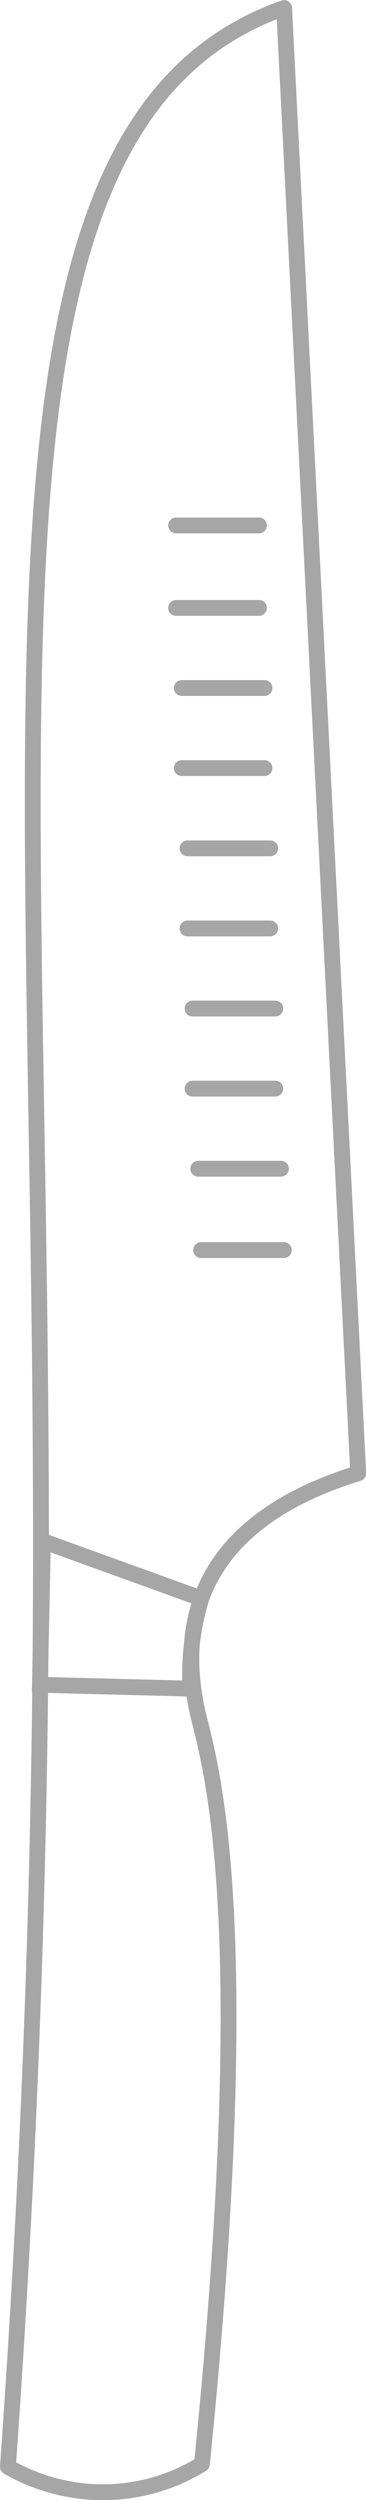
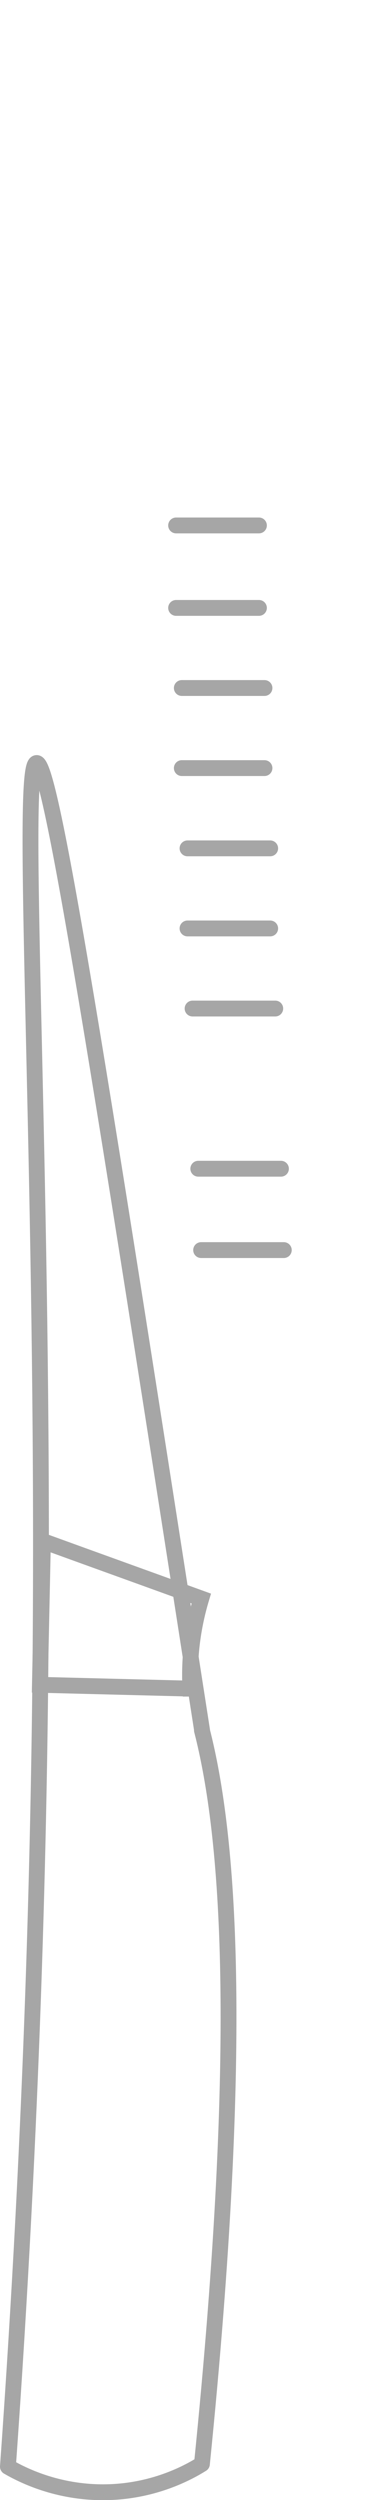
<svg xmlns="http://www.w3.org/2000/svg" viewBox="0 0 23.11 157.63" id="katman_2">
  <defs>
    <style>
      .cls-1 {
        stroke-linecap: round;
        stroke-linejoin: round;
      }

      .cls-1, .cls-2 {
        fill: none;
        stroke: #a6a6a6;
      }

      .cls-2 {
        stroke-miterlimit: 10;
      }
    </style>
  </defs>
  <g id="Icon_set">
    <g id="Utility">
-       <path d="M12.76,109.1c-.34-1.31-1.51-5.37.34-9.23,1.94-4.05,6.3-5.99,9.52-6.98-1.56-30.79-3.12-61.59-4.68-92.38-.58.2-1.53.56-2.62,1.15C-2.46,11.2,2.92,47.95,2.57,102.76c-.08,12.7-.5,30.81-2.07,52.77.93.54,3.11,1.63,6.08,1.61,3.05-.02,5.26-1.21,6.17-1.78,2.73-26.99,1.69-39.69,0-46.26Z" class="cls-1" />
+       <path d="M12.76,109.1C-2.46,11.2,2.92,47.95,2.57,102.76c-.08,12.7-.5,30.81-2.07,52.77.93.54,3.11,1.63,6.08,1.61,3.05-.02,5.26-1.21,6.17-1.78,2.73-26.99,1.69-39.69,0-46.26Z" class="cls-1" />
      <path d="M12.03,106.47l-9.51-.24c.06-3.02.13-6.04.19-9.06,3.33,1.21,6.67,2.41,10,3.62-.24.8-.47,1.78-.6,2.9-.12,1.05-.13,1.98-.09,2.78Z" class="cls-2" />
      <line y2="48.43" x2="16.7" y1="48.43" x1="11.48" class="cls-1" />
      <line y2="53.49" x2="17.06" y1="53.49" x1="11.84" class="cls-1" />
      <line y2="58.54" x2="17.06" y1="58.54" x1="11.84" class="cls-1" />
      <line y2="63.59" x2="17.38" y1="63.59" x1="12.16" class="cls-1" />
      <line y2="33.13" x2="16.35" y1="33.13" x1="11.12" class="cls-1" />
      <line y2="38.33" x2="16.35" y1="38.33" x1="11.12" class="cls-1" />
      <line y2="43.38" x2="16.7" y1="43.38" x1="11.48" class="cls-1" />
-       <line y2="68.64" x2="17.38" y1="68.64" x1="12.16" class="cls-1" />
      <line y2="73.69" x2="17.74" y1="73.69" x1="12.52" class="cls-1" />
      <line y2="78.82" x2="17.92" y1="78.82" x1="12.7" class="cls-1" />
    </g>
  </g>
</svg>